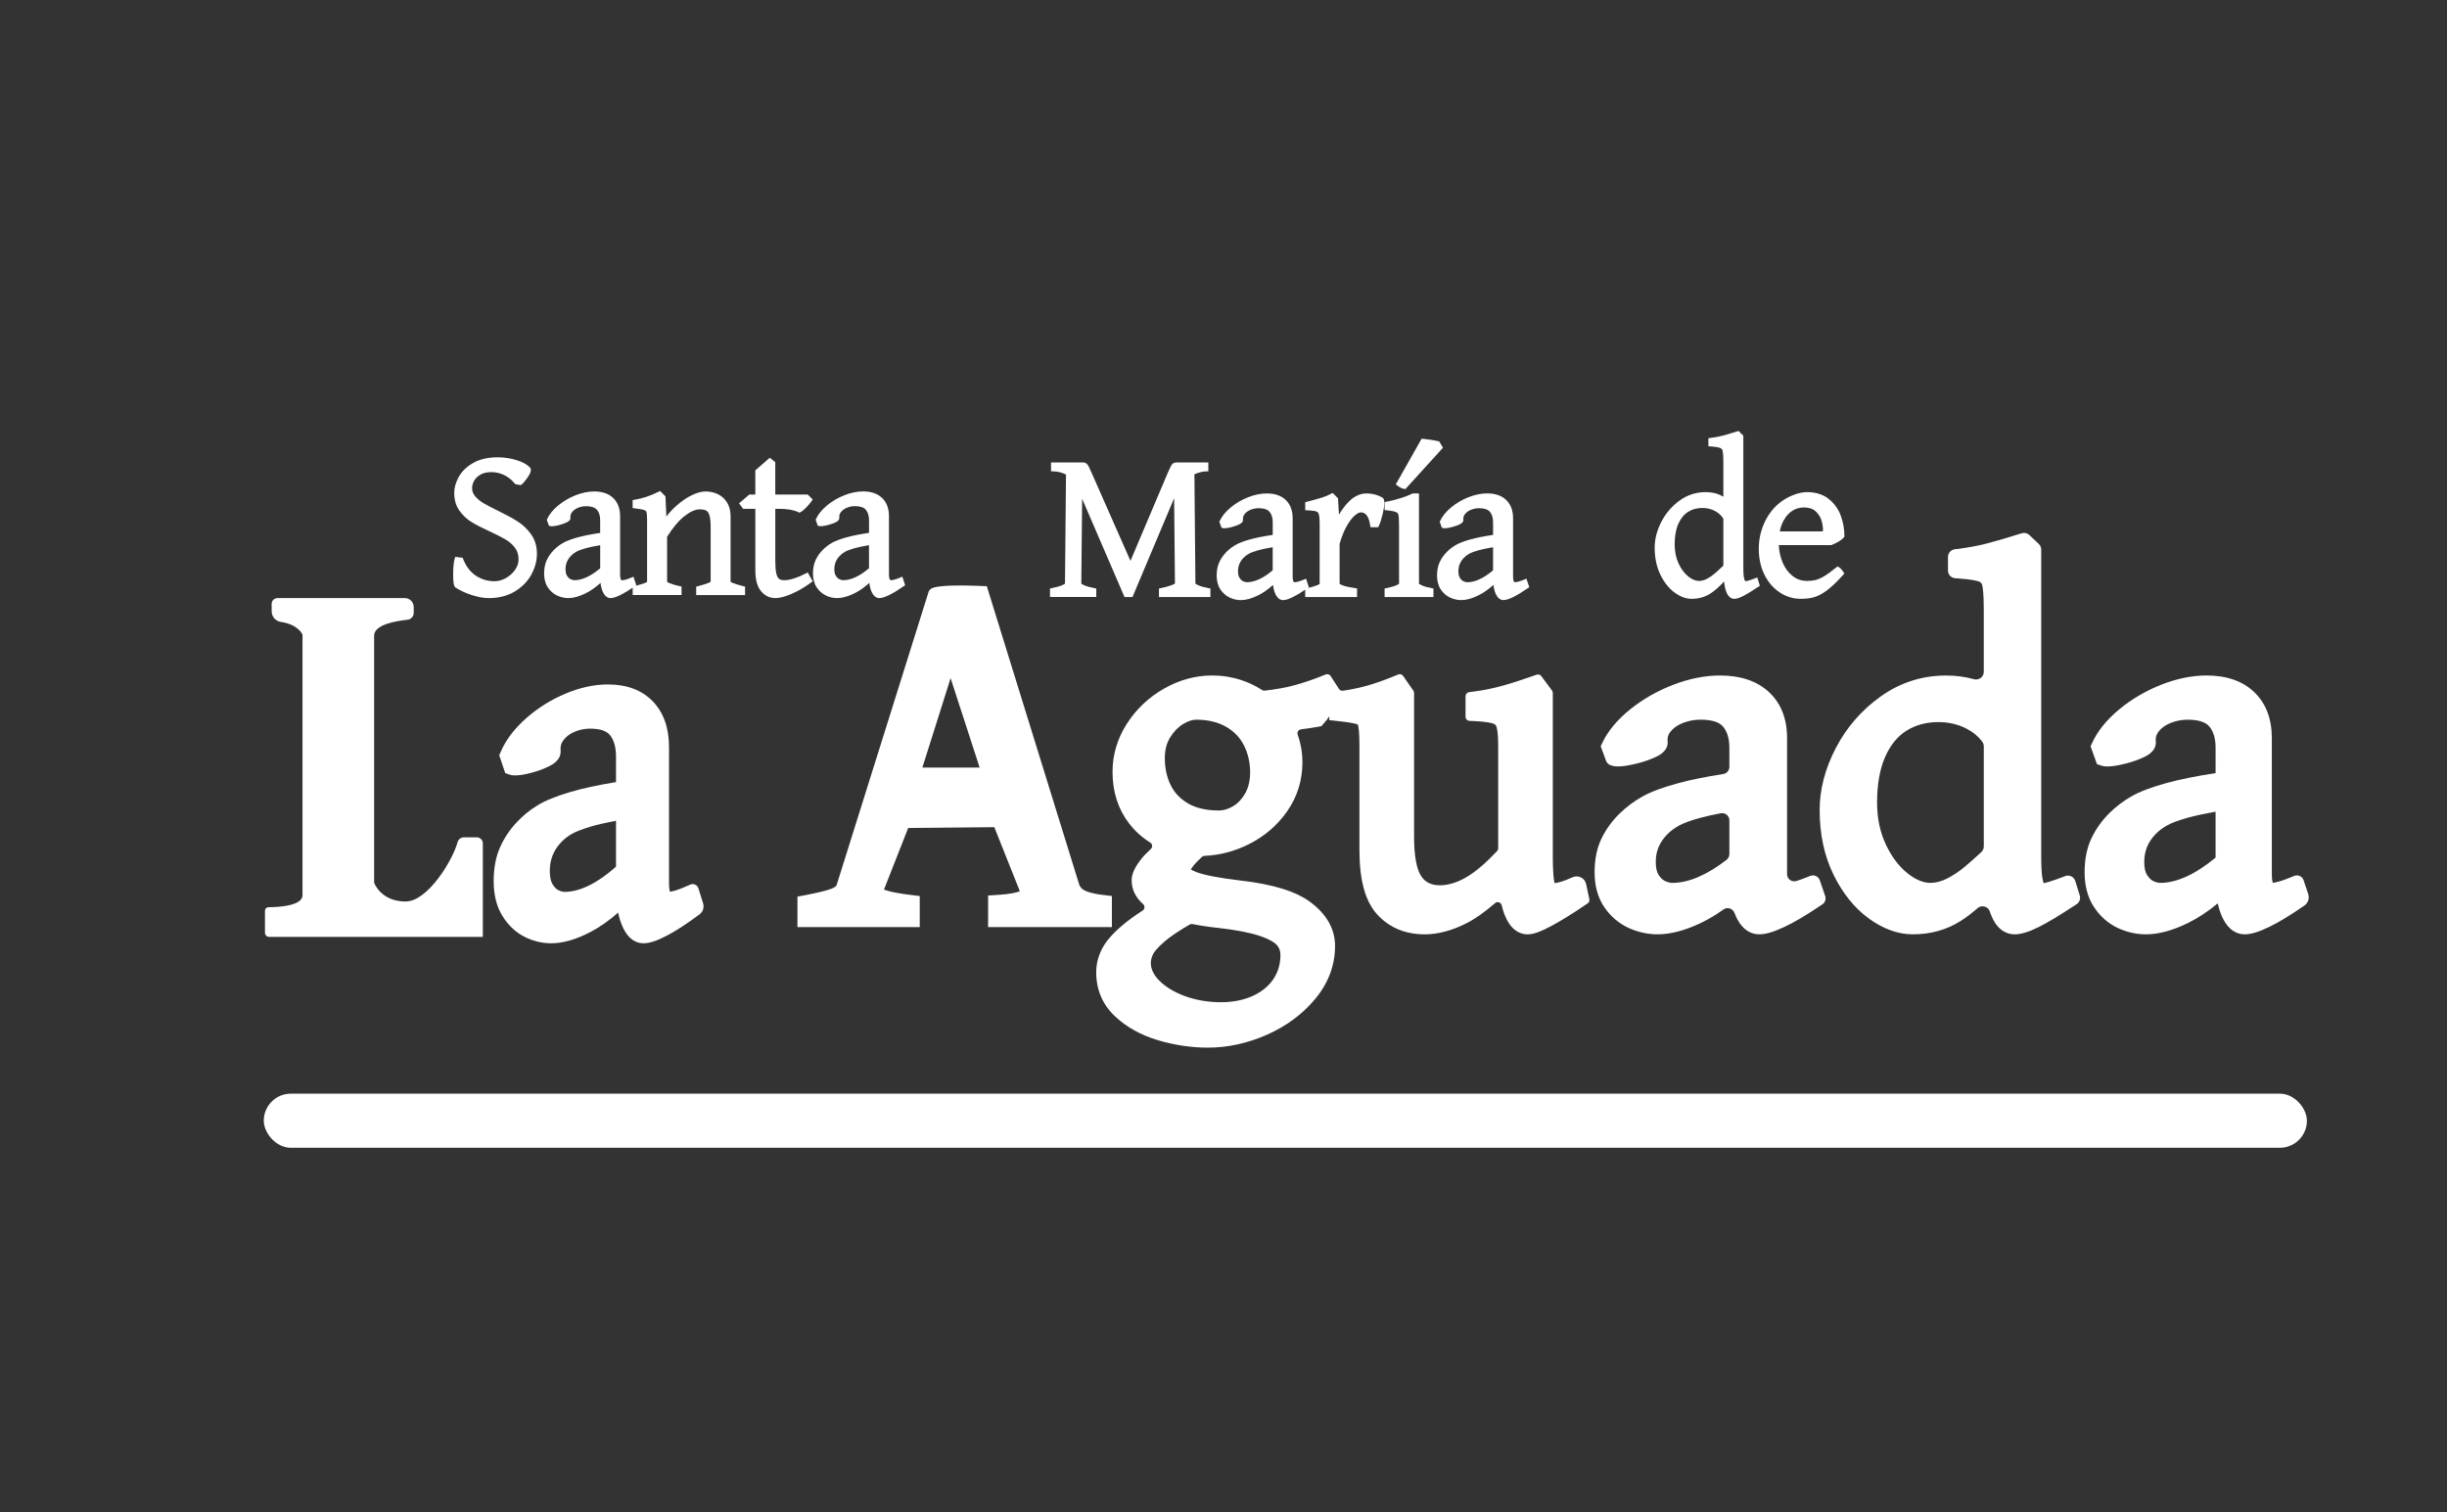
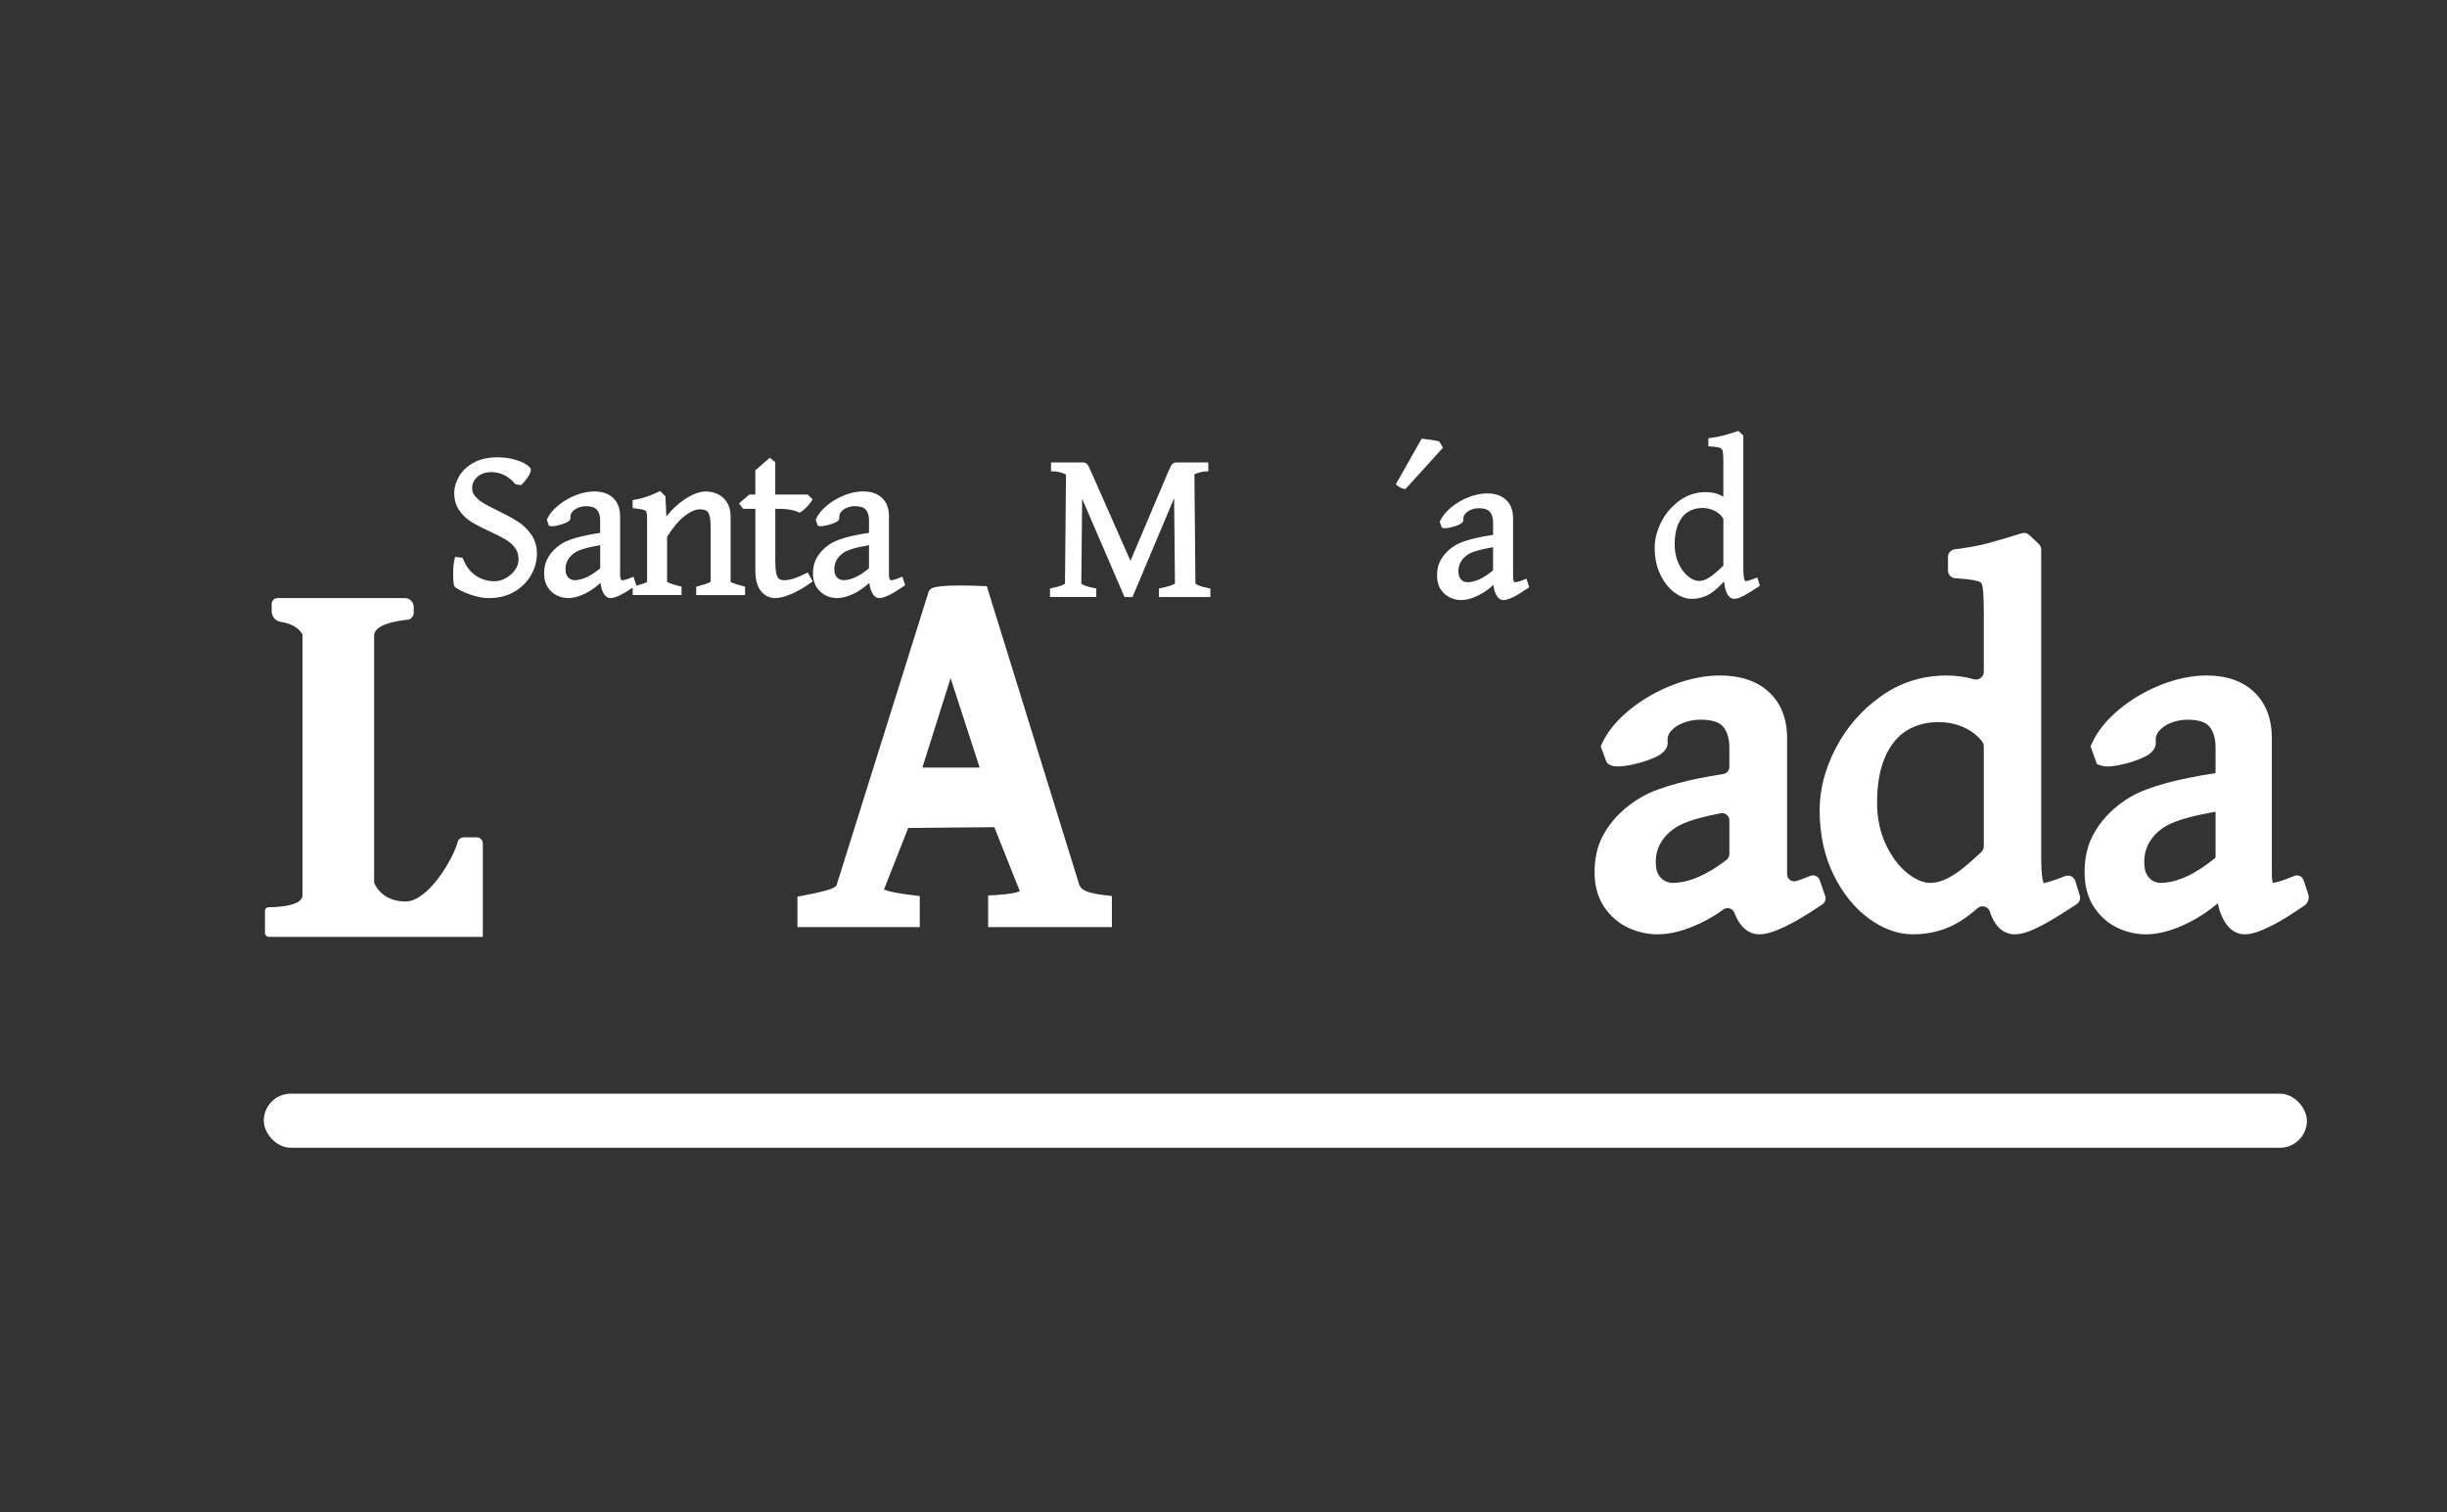
<svg xmlns="http://www.w3.org/2000/svg" id="Capa_1" data-name="Capa 1" viewBox="0 0 1693.1 1046.33">
  <rect x="0" y="0" width="1693.1" height="1046.33" fill="#333333" stroke="none" />
  <defs>
    <style>
      .cls-1 {
        fill: #fff;
      }
    </style>
  </defs>
-   <path class="cls-1" d="M394.49,548.11h0c-9.82,2.91-17.21,5.92-22.58,9.2-5.32,3.24-10.18,7.2-14.42,11.74-4.88,5.22-8.77,11.1-11.57,17.47-2.89,6.56-4.35,14.39-4.35,23.26,0,9.45,2.03,17.54,6.05,24.04,3.98,6.45,9.1,11.31,15.23,14.42,5.93,3.01,12.18,4.53,18.57,4.53,8.19,0,17.43-2.69,27.48-8.01,6.31-3.34,12.62-7.78,18.8-13.22.7,3.46,1.65,6.54,2.87,9.33,4.3,9.83,10.32,11.9,14.61,11.9s9.42-1.74,16.3-5.32c6.16-3.21,13.72-8.14,22.48-14.66l.06-.05c2.35-1.74,3.33-4.78,2.46-7.57l-3.24-10.41c-.75-2.4-3.42-3.61-5.71-2.59l-2.36,1.05c-6.3,2.8-9.81,3.66-11.66,3.88-.27-.91-.61-2.81-.61-6v-94.12c0-13.34-3.82-24.02-11.35-31.75-7.49-7.69-17.92-11.58-31-11.58-9.44,0-19.35,2.16-29.46,6.43-9.97,4.21-19.05,9.9-26.98,16.91-8.16,7.21-14.08,14.99-17.59,23.14l-1.09,2.54,4.13,12.31,3.05,1.09c1.06.38,2.22.54,3.87.54,2.98,0,6.71-.62,11.41-1.89,4.48-1.21,8.48-2.69,11.87-4.38,2.15-1.07,8.67-4.32,8.12-11.04-.25-2.68.33-4.88,1.84-6.92,2.34-3.17,5.7-5.39,10.36-6.89,2.84-.91,5.84-1.3,8.82-1.25,6.46.1,10.91,1.63,13.23,4.57,2.71,3.43,4.09,8.42,4.09,14.85v17.56c-12.81,2.12-23.48,4.43-31.73,6.88ZM426.22,567.97v31.8c-13.08,11.56-25.06,17.42-35.61,17.42-1.27,0-2.74-.42-4.38-1.24-1.39-.7-2.73-2.09-3.97-4.14-1.21-1.99-1.85-5.17-1.85-9.2,0-7.37,2.37-13.62,7.24-19.11,2.04-2.28,4.5-4.3,7.31-6.01,2.88-1.76,7.36-3.55,13.3-5.33,4.64-1.39,10.67-2.8,17.95-4.19Z" />
  <path class="cls-1" d="M575.6,614.9h0c-3.62,1.4-9.72,2.91-18.13,4.5l-5.71,1.08v21.08h84.62v-21.48l-6.15-.75c-8.3-1.01-14.27-2.16-17.75-3.41-.34-.12-.62-.24-.85-.34l16.75-42.59,59.6-.57,17.64,44.29c-.16.08-.36.17-.59.26-1.61.63-5.67,1.76-14.81,2.33l-6.54.4v21.86h85.64v-21.5l-6.17-.73c-7.99-.95-11.58-2.46-13.01-3.28-1.8-1.03-2.91-2.31-3.46-4l-63.42-204.82-.48-1.56-1.63-.07c-22.71-1-35.32-.23-37.49,2.28l-.99,1.14-63.71,203.14c-.12.4-.5,1.63-3.35,2.73ZM638.19,531.19l19.54-61.88,20.11,61.88h-39.66Z" />
-   <path class="cls-1" d="M779.77,500.7c-6.63,10.29-10,21.54-10,33.45,0,13.77,3.83,25.74,11.37,35.58,4.13,5.38,9.07,9.85,14.76,13.37,1.58.97,1.71,3.22.34,4.46-2.81,2.54-5.04,4.88-6.76,7.09-4.42,5.68-6.48,10.26-6.48,14.42,0,6.39,2.65,11.95,7.9,16.58,1.4,1.23,1.28,3.46-.29,4.47-5.33,3.43-9.86,6.72-13.52,9.8-7.12,5.99-11.87,11.41-14.52,16.56-2.71,5.27-4.09,10.76-4.09,16.34,0,12.1,4.37,22.35,13,30.48,7.95,7.49,17.98,13.07,29.81,16.58,11.43,3.39,23.04,5.11,34.49,5.11,13.67,0,27.39-3,40.78-8.91,13.49-5.97,24.76-14.32,33.47-24.83,9.1-10.98,13.71-23.3,13.71-36.62,0-11.37-5.46-21.37-16.24-29.73-10.12-7.85-26.2-12.94-49.14-15.55-15.06-1.81-25.41-3.8-30.77-5.92-1.78-.7-2.94-1.32-3.68-1.79.3-.45.68-.99,1.17-1.64,1.5-2.03,3.69-4.38,6.52-6.99.48-.45,1.13-.71,1.79-.74,10.52-.42,20.85-3.14,30.71-8.07,10.88-5.45,19.83-13.15,26.6-22.92,6.93-10,10.45-21.32,10.45-33.64,0-6.66-1.1-13.11-3.29-19.26-.6-1.69.58-3.46,2.35-3.67,3.88-.47,7.82-1.05,11.77-1.76l2.26-.41,1.56-1.73c1.45-1.61,2.78-3.32,3.98-5.1v2.65l6.09.65c8.82.94,12.01,1.78,13.13,2.2.37.14.51.19.71.92.33,1.22.89,4.64.89,13.83v72.09c0,21.18,4.07,35.87,12.43,44.91,8.35,9.03,19.37,13.61,32.77,13.61,9.08,0,18.73-2.54,28.66-7.56,6.16-3.11,12.75-7.73,19.99-14.02,1.61-1.4,4.1-.55,4.6,1.52,3.94,16.32,11.75,20.06,18.07,20.06,3.84,0,8.92-1.82,16.48-5.89,6.46-3.48,14.06-8.17,22.6-13.95l2.31-1.56c.96-.65,1.42-1.81,1.18-2.94l-2.24-10.44c-.9-4.2-5.45-6.49-9.36-4.72h0c-6.82,3.09-10.59,3.89-12.49,4.05-.14-.58-.3-1.4-.45-2.53-.5-3.84-.75-9.35-.75-16.36v-112.72c0-.61-.2-1.2-.56-1.69l-7.4-9.95c-.74-1-2.04-1.39-3.21-.98l-2.69.95c-7.66,2.71-14.81,5-21.26,6.78-6.28,1.74-12.78,3.06-19.32,3.9l-3.48.45c-1.41.18-2.46,1.38-2.46,2.8v14.25c0,1.51,1.19,2.75,2.69,2.82l3.79.18c8.18.39,11.6,1.3,12.91,1.81,1.1.43,1.64,1.01,2.02,2.13.44,1.35,1.18,4.83,1.18,12.98v71.06c0,.72-.29,1.44-.78,1.96-7.73,8.23-14.79,14.25-21,17.92-6.45,3.81-12.69,5.74-18.54,5.74s-10.03-1.96-12.89-6.19c-3.27-4.83-5-14.37-5-27.59v-99.29c0-.58-.18-1.14-.5-1.61l-7.07-10.19c-.76-1.09-2.17-1.51-3.4-1l-2.87,1.18c-7.03,2.88-13.53,5.16-19.32,6.75-4.81,1.32-10.17,2.43-15.98,3.32-1.1.17-2.22-.33-2.82-1.27l-5.75-8.92c-.74-1.14-2.18-1.6-3.43-1.09l-2.96,1.2c-6.06,2.44-12.41,4.58-18.86,6.34-5.54,1.51-12.38,2.75-20.35,3.67-.65.08-1.31-.08-1.86-.44-4.41-2.87-9.26-5.18-14.45-6.89-6.4-2.1-13.15-3.17-20.07-3.17-11.44,0-22.62,3.04-33.22,9.04-10.56,5.98-19.2,14.12-25.7,24.2ZM797.8,660.34c.61-1.24,2.45-4.03,7.92-8.75,3.99-3.44,9.85-7.41,17.45-11.79.59-.34,1.29-.46,1.96-.33,5.7,1.14,11.79,2.05,18.12,2.7,12.07,1.39,21.58,3.22,28.26,5.46,7.83,2.62,10.87,5.13,11.99,6.39,1.67,1.89,2.45,4.05,2.45,6.78,0,6.31-1.57,11.75-4.8,16.63-3.25,4.9-8,8.83-14.13,11.67-6.4,2.97-13.92,4.47-22.36,4.47s-17.21-1.43-24.88-4.26c-7.46-2.75-13.46-6.42-17.83-10.89-3.82-3.91-5.68-7.87-5.68-12.11,0-1.9.52-3.91,1.53-5.97ZM818.59,501.08h0c3.32-2.01,6.34-3.04,8.96-3.04,8.13,0,15.1,1.64,20.71,4.86,5.55,3.2,9.61,7.4,12.4,12.85,2.86,5.59,4.31,11.88,4.31,18.72,0,5.63-1.13,10.5-3.37,14.47-2.27,4.02-5.02,6.96-8.41,8.97-3.39,2.01-6.6,2.98-9.82,2.98-8.55,0-15.7-1.63-21.25-4.85-5.48-3.18-9.42-7.31-12.06-12.62-2.72-5.49-4.11-11.82-4.11-18.8,0-5.61,1.19-10.27,3.63-14.23,2.52-4.1,5.55-7.23,9.01-9.32Z" />
  <path class="cls-1" d="M1161.5,541.88c-10.79,2.9-18.9,5.9-24.79,9.16-5.85,3.24-11.18,7.18-15.84,11.71-5.38,5.22-9.66,11.1-12.75,17.48-3.19,6.58-4.81,14.44-4.81,23.34,0,9.48,2.25,17.6,6.68,24.13,4.37,6.44,9.99,11.27,16.71,14.37,6.48,2.98,13.3,4.5,20.27,4.5,8.95,0,19.07-2.68,30.08-7.97,5.16-2.48,10.32-5.57,15.42-9.22,2.68-1.92,6.42-.78,7.59,2.31.4,1.06.84,2.07,1.31,3.06,4.71,9.77,11.22,11.82,15.85,11.82s10.25-1.73,17.76-5.28c6.77-3.2,15.09-8.13,24.73-14.64l1.23-.83c1.87-1.26,2.66-3.62,1.93-5.75l-3.75-10.92c-.93-2.7-3.93-4.08-6.58-3.01l-2.12.85c-3.08,1.24-5.56,2.1-7.55,2.7-3.15.94-6.36-1.4-6.37-4.69,0-.03,0-.07,0-.1v-94.12c0-13.38-4.21-24.09-12.51-31.82-8.2-7.63-19.6-11.5-33.9-11.5-10.34,0-21.21,2.15-32.29,6.4-10.95,4.2-20.93,9.87-29.65,16.86-8.98,7.2-15.5,14.99-19.37,23.13l-1.24,2.6,3.74,10.11c.53,1.43,1.68,2.54,3.13,3.01l.96.31c1.12.36,2.35.52,4.12.52,3.24,0,7.32-.61,12.46-1.88,4.91-1.21,9.29-2.67,13.01-4.35,2.35-1.06,9.51-4.3,8.89-11.1-.27-2.63.37-4.8,2.01-6.81,2.05-2.52,4.82-4.46,8.46-5.9,3.88-1.54,7.98-2.33,12.19-2.33,7.64,0,12.87,1.57,15.57,4.66,2.98,3.42,4.49,8.38,4.49,14.76v13.25c0,2.46-1.8,4.54-4.23,4.93-12.3,1.94-22.65,4.04-30.83,6.24ZM1196.57,567.68v23.36c0,1.54-.71,3.02-1.93,3.96-13.72,10.6-26.33,15.97-37.54,15.97-1.47,0-3.15-.43-5-1.27-1.57-.72-3.07-2.12-4.44-4.18-1.34-2-2.02-5.07-2.02-9.12,0-7.33,2.61-13.55,7.96-19.03,2.26-2.29,4.99-4.32,8.1-6.04,3.2-1.77,8.16-3.58,14.73-5.37,3.89-1.06,8.65-2.12,14.22-3.18,3.07-.58,5.92,1.78,5.92,4.9Z" />
  <path class="cls-1" d="M1259.03,560.52c0,16.67,3.19,31.66,9.49,44.56,6.33,12.98,14.5,23.19,24.27,30.35,10.08,7.39,20.41,11.14,30.68,11.14,12.38,0,23.55-3.13,33.21-9.29,3.76-2.4,7.64-5.34,11.59-8.79,2.85-2.49,7.37-1.24,8.54,2.36.44,1.35.91,2.59,1.42,3.73,4.42,9.92,11.02,12,15.77,12,4.35,0,9.8-1.66,16.68-5.09,6.11-3.05,14.34-7.99,25.16-15.11l.99-.65c1.99-1.31,2.88-3.78,2.17-6.06l-3.08-9.96c-.92-2.96-4.14-4.53-7.04-3.42l-1.74.67c-7.61,2.91-11.36,3.89-13.13,4.21-.27-.74-.57-1.83-.84-3.39-.56-3.26-.84-8.49-.84-15.53v-211.92c0-1.47-.61-2.88-1.68-3.9l-6.53-6.17c-1.41-1.33-3.43-1.8-5.29-1.22l-1,.31c-9.03,2.83-16.79,5.1-23.06,6.75-6.05,1.58-13.04,2.87-20.76,3.83l-1.48.18c-2.68.33-4.7,2.61-4.7,5.32v9.38c0,2.82,2.19,5.16,5.01,5.35l1.58.1c9.97.66,13.76,1.72,15.13,2.3,1.12.47,1.65,1.13,1.97,2.43.4,1.63,1.08,6,1.08,17.04v42.88c0,3.61-3.49,6.11-6.96,5.11-.12-.04-.25-.07-.37-.11-5.79-1.61-12.09-2.43-18.75-2.43-16.59,0-31.83,4.88-45.3,14.51-13.15,9.4-23.58,21.4-31,35.66-7.43,14.27-11.19,28.7-11.19,42.88ZM1298.76,555.34c0-12.55,1.9-23.22,5.65-31.69,3.56-8.06,8.52-14.13,14.74-18.02,6.27-3.93,13.7-5.92,22.08-5.92,7.01,0,13.5,1.5,19.28,4.47,4.57,2.34,8.22,5.36,11.08,9.17.68.9,1.01,2.02,1.01,3.15v69.23c0,1.49-.63,2.94-1.73,3.95-4.39,4.06-8.25,7.47-11.49,10.18-3.9,3.26-8.07,6.02-12.41,8.21-3.81,1.93-7.64,2.9-11.38,2.9-4.83,0-10.07-2.19-15.59-6.5-5.94-4.64-11.01-11.33-15.08-19.87-4.09-8.59-6.16-18.44-6.16-29.26Z" />
  <path class="cls-1" d="M1498.93,541.89c-10.49,2.91-18.38,5.9-24.11,9.17-5.69,3.24-10.87,7.18-15.41,11.72-5.22,5.22-9.39,11.1-12.39,17.48-3.1,6.58-4.67,14.42-4.67,23.32,0,9.47,2.18,17.58,6.49,24.1,4.25,6.44,9.72,11.28,16.26,14.39,6.31,2.99,12.95,4.51,19.75,4.51,8.71,0,18.57-2.68,29.28-7.98,6.84-3.38,13.68-7.89,20.37-13.44.76,3.56,1.79,6.71,3.13,9.57,4.58,9.79,10.94,11.84,15.47,11.84s9.99-1.73,17.31-5.29c6.58-3.2,14.67-8.13,24.04-14.64h0c2.53-1.76,3.6-4.98,2.63-7.91l-3.2-9.6c-.9-2.7-3.9-4.07-6.53-2.97l-2.03.84c-6.97,2.9-10.79,3.73-12.75,3.92-.29-.87-.67-2.77-.67-6.02v-94.12c0-13.37-4.09-24.07-12.15-31.8-7.98-7.65-19.09-11.53-33.01-11.53-10.06,0-20.63,2.16-31.42,6.41-10.65,4.2-20.35,9.88-28.83,16.88-8.73,7.2-15.06,14.99-18.82,23.14l-1.19,2.58,4.44,12.36,3.2,1.07c1.1.37,2.31.53,4.04.53,3.16,0,7.13-.62,12.13-1.88,4.78-1.21,9.04-2.68,12.66-4.36,2.29-1.06,9.25-4.31,8.65-11.08-.27-2.64.36-4.82,1.96-6.84,2.52-3.18,6.14-5.42,11.17-6.93,3.07-.92,6.3-1.31,9.5-1.27,7.02.09,11.86,1.65,14.39,4.63,2.9,3.42,4.36,8.39,4.36,14.78v17.54c-13.75,2.12-25.2,4.44-34.04,6.89ZM1532.97,561.72v31.78c-14.04,11.59-26.91,17.47-38.28,17.47-1.41,0-3.03-.43-4.81-1.26-1.52-.71-2.96-2.11-4.3-4.17-1.3-2.01-1.96-5.08-1.96-9.15,0-7.34,2.53-13.57,7.74-19.05,2.19-2.29,4.84-4.32,7.85-6.03,3.1-1.77,7.91-3.57,14.29-5.36,5.03-1.41,11.56-2.83,19.47-4.23Z" />
  <path class="cls-1" d="M349.94,400.1c-2.57,1.41-5.18,2.13-7.76,2.13-4.76,0-9.12-1.31-12.97-3.88-3.83-2.57-6.78-6.44-8.75-11.5l-.33-.86-5.16-.63-.36,1.27c-.71,2.5-1.06,6.07-1.06,10.93,0,2.15.09,4,.26,5.5.2,1.78.54,3.07,1.45,3.59,3.39,2.16,7.25,3.92,11.48,5.24,4.25,1.33,8.1,2,11.43,2,7.02,0,13.13-1.57,18.17-4.66,5.02-3.09,8.85-7.03,11.38-11.73,2.52-4.69,3.79-9.47,3.79-14.24,0-5.16-1.33-9.67-3.96-13.4-2.56-3.62-5.68-6.63-9.29-8.95-3.49-2.24-8.13-4.76-13.77-7.49-4.27-2.07-7.65-3.84-10.03-5.26-2.27-1.36-4.19-2.96-5.72-4.78-1.41-1.68-2.1-3.53-2.1-5.65,0-1.67.49-3.38,1.44-5.06.95-1.68,2.44-3.1,4.43-4.25,1.99-1.14,4.54-1.72,7.59-1.72,2.77,0,5.6.64,8.41,1.9,2.79,1.25,5.39,3.29,7.7,6.05l.37.44,3.86.64.55-.48c1.25-1.1,2.56-2.65,4.01-4.75,1.57-2.29,2.31-3.97,2.31-5.27,0-.89-.36-1.44-.62-1.69-1.97-2.13-5.03-3.81-9.36-5.14-4.16-1.28-8.53-1.93-12.99-1.93-6.72,0-12.41,1.31-16.92,3.88-4.52,2.59-7.88,5.83-9.98,9.63-2.09,3.79-3.16,7.52-3.16,11.11,0,4.78,1.2,8.91,3.57,12.25,2.3,3.25,5.13,5.92,8.42,7.93,3.16,1.93,7.41,4.12,12.63,6.52,4.58,2.1,8.27,3.98,10.97,5.57,2.55,1.51,4.72,3.44,6.45,5.74,1.67,2.22,2.48,4.82,2.48,7.93,0,2.6-.8,5-2.43,7.33-1.67,2.37-3.83,4.29-6.41,5.72Z" />
  <path class="cls-1" d="M385.4,412.1c2.51,1.19,5.15,1.79,7.84,1.79,3.51,0,7.51-1.1,11.9-3.27,3.5-1.73,6.97-4.16,10.36-7.24.29,2.47.84,4.56,1.63,6.26,1.32,2.82,3.11,4.25,5.33,4.25,1.63,0,3.85-.69,6.79-2.12,2.37-1.15,5.24-2.88,8.51-5.08v5.06h33.81v-5.86l-1.22-.26c-2.99-.64-5.36-1.33-7.04-2.05-1.17-.5-1.6-.85-1.74-.99v-31.15c4.09-6.49,8.19-11.33,12.19-14.4,3.94-3.04,7.43-4.57,10.35-4.57,2.04,0,3.6.31,4.64.93.93.55,1.65,1.65,2.13,3.26.55,1.85.83,4.66.83,8.35v37.53c-.16.14-.55.42-1.46.81-1.53.66-4.01,1.44-7.39,2.32l-1.16.3v5.81h33.81v-5.82l-1.16-.3c-3.62-.93-6.16-1.71-7.56-2.31-.82-.36-1.16-.62-1.29-.74v-45.32c0-3.7-.81-6.9-2.41-9.49-1.6-2.6-3.76-4.56-6.4-5.83-2.58-1.24-5.45-1.87-8.53-1.87-2.75,0-5.97.88-9.57,2.62-3.52,1.7-7.11,4.17-10.68,7.35-2.47,2.2-4.76,4.66-6.85,7.34l-.62-13.93-3.71-3.71-1,.5c-5.73,2.87-11.35,4.74-16.7,5.57l-1.31.2v5.56l1.37.15c4.04.46,5.84.91,6.64,1.2,1.11.41,1.41.96,1.54,1.34.21.6.45,1.99.45,5.14v43.2c-.12.12-.47.39-1.35.74-1.39.55-3.69,1.27-6.84,2.12l.73-.51-1.96-5.89-1.53.64c-3.6,1.5-5.48,1.81-6.41,1.81-1.19,0-1.31-2.82-1.31-4.03v-40.3c0-5.32-1.6-9.55-4.76-12.58-3.14-3.01-7.57-4.54-13.14-4.54-4.13,0-8.48.89-12.93,2.64-4.42,1.74-8.44,4.1-11.96,7-3.57,2.95-6.15,6.11-7.67,9.4l-.26.57,1.46,4.08.71.24c.99.34,3.15.14,6.13-.61,1.97-.5,3.7-1.1,5.17-1.78.84-.39,3.06-1.42,2.88-3.31-.15-1.51.22-2.8,1.14-3.96,1-1.26,2.37-2.25,4.09-2.96,1.78-.73,3.67-1.1,5.6-1.1,3.6,0,6.14.84,7.54,2.49,1.47,1.73,2.21,4.17,2.21,7.25v8.74c-6.38.95-11.63,1.99-15.62,3.1-4.32,1.2-7.68,2.47-10,3.79-2.33,1.33-4.44,2.94-6.29,4.79-2.12,2.12-3.81,4.5-5.02,7.08-1.23,2.63-1.86,5.78-1.86,9.37s.85,6.98,2.54,9.53c1.68,2.54,3.82,4.44,6.38,5.65ZM395,384.69c1.03-1.08,2.27-2.03,3.69-2.84,1.43-.81,3.59-1.63,6.44-2.43,2.55-.71,5.96-1.43,10.15-2.14v15.98c-6.47,5.47-12.47,8.24-17.82,8.24-.82,0-1.71-.23-2.67-.67-.9-.42-1.71-1.19-2.43-2.3-.71-1.09-1.07-2.68-1.07-4.7,0-3.53,1.22-6.52,3.71-9.15Z" />
  <path class="cls-1" d="M522.62,352.09v42.33c0,6.62,1.26,11.39,3.85,14.58,2.63,3.25,6.04,4.89,10.13,4.89,2.91,0,6.54-.95,11.11-2.91,4.43-1.9,8.98-4.55,13.52-7.89l1.11-.81-3.48-6.12-1.31.67c-6.08,3.11-11.11,4.69-14.94,4.69-1.58,0-2.8-.33-3.61-.98-.82-.66-1.44-1.88-1.86-3.65-.47-1.99-.71-4.89-.71-8.61v-36.18h2.17c6.06,0,10.71.79,13.81,2.34l.67.34.68-.32c1.08-.51,2.39-1.56,4.01-3.21,1.53-1.56,2.82-3.08,3.81-4.53l.73-1.06-3.43-3.43h-22.46v-22.42l-3.8-3.06-10.01,8.75v16.73h-4.17l-7.1,6.1,2.83,3.77h8.44Z" />
-   <path class="cls-1" d="M571.39,412.1c2.51,1.19,5.15,1.79,7.84,1.79,3.51,0,7.51-1.1,11.9-3.27,3.5-1.73,6.97-4.16,10.36-7.24.29,2.47.84,4.56,1.63,6.26,1.32,2.82,3.11,4.25,5.33,4.25,1.63,0,3.85-.69,6.79-2.12,2.75-1.34,6.15-3.41,10.1-6.16l.95-.66-1.96-5.89-1.53.64c-3.6,1.5-5.48,1.81-6.41,1.81-1.19,0-1.31-2.82-1.31-4.03v-40.3c0-5.32-1.6-9.55-4.76-12.58-3.14-3.01-7.57-4.54-13.14-4.54-4.13,0-8.48.89-12.93,2.64-4.42,1.74-8.44,4.1-11.96,7-3.57,2.95-6.15,6.11-7.67,9.4l-.26.57,1.46,4.08.71.24c.99.34,3.15.14,6.13-.61,1.97-.5,3.7-1.1,5.17-1.78.84-.39,3.06-1.42,2.88-3.31-.15-1.51.22-2.8,1.14-3.96,1-1.26,2.37-2.25,4.09-2.96,1.78-.73,3.67-1.1,5.6-1.1,3.6,0,6.14.84,7.54,2.49,1.47,1.73,2.21,4.17,2.21,7.25v8.74c-6.38.95-11.63,1.99-15.62,3.1-4.32,1.2-7.68,2.47-10,3.79-2.33,1.33-4.44,2.94-6.29,4.79-2.12,2.12-3.81,4.5-5.02,7.08-1.23,2.63-1.86,5.78-1.86,9.37s.85,6.98,2.54,9.53c1.68,2.54,3.82,4.44,6.38,5.65ZM580.99,384.69c1.03-1.08,2.27-2.03,3.69-2.84,1.43-.81,3.59-1.63,6.44-2.43,2.55-.71,5.96-1.43,10.15-2.14v15.98c-6.47,5.47-12.47,8.24-17.82,8.24-.82,0-1.71-.23-2.67-.67-.9-.42-1.71-1.19-2.43-2.3-.71-1.09-1.07-2.68-1.07-4.7,0-3.53,1.22-6.52,3.71-9.15Z" />
+   <path class="cls-1" d="M571.39,412.1c2.51,1.19,5.15,1.79,7.84,1.79,3.51,0,7.51-1.1,11.9-3.27,3.5-1.73,6.97-4.16,10.36-7.24.29,2.47.84,4.56,1.63,6.26,1.32,2.82,3.11,4.25,5.33,4.25,1.63,0,3.85-.69,6.79-2.12,2.75-1.34,6.15-3.41,10.1-6.16l.95-.66-1.96-5.89-1.53.64c-3.6,1.5-5.48,1.81-6.41,1.81-1.19,0-1.31-2.82-1.31-4.03v-40.3c0-5.32-1.6-9.55-4.76-12.58-3.14-3.01-7.57-4.54-13.14-4.54-4.13,0-8.48.89-12.93,2.64-4.42,1.74-8.44,4.1-11.96,7-3.57,2.95-6.15,6.11-7.67,9.4l-.26.57,1.46,4.08.71.24c.99.34,3.15.14,6.13-.61,1.97-.5,3.7-1.1,5.17-1.78.84-.39,3.06-1.42,2.88-3.31-.15-1.51.22-2.8,1.14-3.96,1-1.26,2.37-2.25,4.09-2.96,1.78-.73,3.67-1.1,5.6-1.1,3.6,0,6.14.84,7.54,2.49,1.47,1.73,2.21,4.17,2.21,7.25v8.74c-6.38.95-11.63,1.99-15.62,3.1-4.32,1.2-7.68,2.47-10,3.79-2.33,1.33-4.44,2.94-6.29,4.79-2.12,2.12-3.81,4.5-5.02,7.08-1.23,2.63-1.86,5.78-1.86,9.37s.85,6.98,2.54,9.53c1.68,2.54,3.82,4.44,6.38,5.65ZM580.99,384.69c1.03-1.08,2.27-2.03,3.69-2.84,1.43-.81,3.59-1.63,6.44-2.43,2.55-.71,5.96-1.43,10.15-2.14v15.98c-6.47,5.47-12.47,8.24-17.82,8.24-.82,0-1.71-.23-2.67-.67-.9-.42-1.71-1.19-2.43-2.3-.71-1.09-1.07-2.68-1.07-4.7,0-3.53,1.22-6.52,3.71-9.15" />
  <path class="cls-1" d="M1158.46,409.91c3.97,2.98,8.01,4.49,12,4.49,4.9,0,9.32-1.26,13.13-3.75,2.96-1.93,6.08-4.7,9.3-8.25.39,3.36.97,5.9,1.76,7.72,1.54,3.54,3.74,4.29,5.31,4.29s3.67-.66,6.35-2.03c2.48-1.26,5.97-3.41,10.38-6.38l.95-.64-1.74-5.76-1.56.61c-4.36,1.71-5.95,1.96-6.51,1.96-.19,0-.3-.01-.31-.02-.27-.35-.65-1.11-.92-2.69-.25-1.47-.37-3.79-.37-6.89v-91.11l-3.35-3.24-.88.28c-3.8,1.22-7.07,2.2-9.72,2.91-2.59.69-5.57,1.26-8.87,1.67l-1.35.17v5.59l1.44.1c4.16.28,5.98.75,6.78,1.09.88.38,1.4,1.02,1.64,2.01.22.93.49,3.02.49,7.64v24.05c-1.66-1-3.29-1.72-4.86-2.17-2.3-.66-4.81-.99-7.46-.99-6.64,0-12.74,2-18.13,5.94-5.32,3.89-9.54,8.86-12.54,14.76-3,5.91-4.53,11.86-4.53,17.71,0,6.92,1.29,13.13,3.83,18.46,2.55,5.35,5.82,9.54,9.72,12.47ZM1161.19,362.63c1.61-3.72,3.86-6.53,6.7-8.35,2.85-1.83,6.21-2.76,9.99-2.76,3.16,0,6.09.7,8.71,2.07,2.46,1.29,4.41,3.1,5.82,5.38v32.43c-2.34,2.24-4.37,4.1-6.03,5.52-1.72,1.47-3.55,2.71-5.46,3.7-1.79.93-3.61,1.4-5.4,1.4-2.34,0-4.83-1.04-7.4-3.09-2.66-2.13-4.92-5.16-6.71-9.02-1.8-3.87-2.71-8.29-2.71-13.14,0-5.57.83-10.33,2.48-14.14Z" />
-   <path class="cls-1" d="M1231.43,410c4.45,2.92,9.34,4.4,14.53,4.4,3.66,0,6.89-.42,9.6-1.25,2.74-.84,5.7-2.46,8.81-4.82,3.03-2.31,6.72-5.84,10.96-10.52l.78-.86-.6-.99c-1.06-1.72-2.11-2.86-3.21-3.47l-.92-.51-.81.66c-3.35,2.75-6.23,4.83-8.55,6.19-2.26,1.32-4.25,2.19-5.9,2.58-1.69.4-3.63.6-5.79.6-3.87,0-7.18-1.14-10.11-3.48-2.97-2.37-5.3-5.59-6.93-9.56-1.47-3.59-2.32-7.53-2.52-11.73h36.29l.27-.11c3.98-1.58,6.74-3.28,8.44-5.2l.39-.44v-.59c0-4.73-.82-9.41-2.45-13.92-1.66-4.61-4.47-8.53-8.34-11.65-3.93-3.17-9.04-4.77-15.19-4.77-2.6,0-5.51.59-8.64,1.74-3.09,1.14-5.84,2.55-8.17,4.18-5.11,3.52-9.17,8.31-12.08,14.24-2.9,5.9-4.37,12.28-4.37,18.97s1.32,12.8,3.91,18.01c2.61,5.25,6.18,9.38,10.61,12.29ZM1234.33,359.78c1.56-2.74,3.55-4.89,5.91-6.39,2.33-1.48,5-2.22,7.93-2.22,3.4,0,6.08.86,7.97,2.57,1.97,1.78,3.34,3.86,4.06,6.17.76,2.43,1.14,4.72,1.14,6.79,0,.6-.09.86-.07.89-.08.04-.38.14-1.1.14h-28.74c.6-2.94,1.57-5.61,2.9-7.95Z" />
  <path class="cls-1" d="M758.52,407.26l-1.25-.24c-3.1-.59-5.54-1.29-7.26-2.07-1.17-.53-1.66-.89-1.84-1.06l.57-58.77,29.31,68.03h5.54l28.8-68.38.57,59.06c-.23.17-.8.54-2.12,1.05-1.98.77-4.57,1.49-7.72,2.14l-1.23.25v5.88h35.6v-5.89l-1.25-.24c-3.1-.59-5.54-1.29-7.26-2.07-1.18-.54-1.67-.9-1.85-1.06l-.7-75.68c1.32-.58,2.65-1.04,3.95-1.39,1.56-.41,2.95-.63,4.14-.63h1.54v-6.16h-21.98c-.98,0-1.75.19-2.33.56-.58.37-1.09,1.01-1.66,2.06-.45.83-1.11,2.24-2,4.32l-25.9,61.16-27-61.2c-.92-2.03-1.56-3.4-1.92-4.13-.47-.94-.98-1.61-1.56-2.05-.65-.49-1.49-.74-2.5-.74h-21.98v6.16h1.54c1.43,0,3.02.22,4.72.66,1.41.37,2.78.89,4.09,1.56l-.7,75.5c-.17.16-.66.52-1.89,1.05-1.77.76-4.21,1.45-7.23,2.05l-1.25.25v5.89h32.03v-5.89Z" />
-   <path class="cls-1" d="M850.72,413.5c2.51,1.19,5.15,1.79,7.84,1.79,3.51,0,7.51-1.1,11.9-3.27,3.5-1.73,6.97-4.16,10.36-7.24.29,2.47.84,4.56,1.63,6.26,1.32,2.82,3.11,4.25,5.33,4.25,1.63,0,3.85-.69,6.79-2.12,2.37-1.15,5.24-2.88,8.51-5.08v5.06h35.88v-5.95l-1.32-.19c-4.05-.6-7.03-1.27-8.84-1.98-1.31-.52-1.77-.89-1.92-1.04v-27.61c1.38-4.87,3.03-9.01,4.91-12.31,1.88-3.3,3.76-5.77,5.59-7.34,1.66-1.42,3.12-2.17,4.25-2.17,1.5,0,2.76.62,3.87,1.9,1.2,1.38,2.05,3.76,2.53,7.07l.19,1.32h5.41l.41-.91c.94-2.08,1.82-4.79,2.6-8.03.8-3.32,1.19-5.93,1.19-7.97,0-1.3-.15-2.87-1.35-3.63-3.32-1.89-7.01-2.85-10.98-2.85-4.31,0-8.37,1.86-12.09,5.52-2.49,2.46-4.83,5.53-6.98,9.17l-.65-11.32-3.74-3.74-1.02.57c-1.95,1.09-4.12,2.01-6.46,2.73-2.43.75-5.9,1.71-10.32,2.84l-1.16.3v5.52l1.46.08c2.56.14,4.4.33,5.45.57.85.19,1.49.5,1.9.91.14.14.5.62.8,2.02.26,1.22.39,3.23.39,5.97v41.45c-.11.12-.49.45-1.55.89-1.49.61-3.75,1.28-6.69,1.96l.77-.54-1.96-5.89-1.53.64c-3.6,1.5-5.48,1.81-6.41,1.81-1.19,0-1.31-2.82-1.31-4.03v-40.3c0-5.32-1.6-9.55-4.76-12.58-3.14-3.01-7.57-4.54-13.14-4.54-4.13,0-8.48.89-12.93,2.64-4.42,1.74-8.44,4.1-11.96,7-3.57,2.95-6.15,6.11-7.67,9.4l-.26.57,1.46,4.08.71.24c.99.34,3.15.14,6.13-.61,1.97-.5,3.7-1.1,5.17-1.78.84-.39,3.06-1.42,2.88-3.31-.15-1.51.22-2.8,1.14-3.96,1-1.26,2.37-2.25,4.09-2.96,1.78-.73,3.67-1.1,5.6-1.1,3.6,0,6.14.84,7.54,2.49,1.47,1.73,2.21,4.17,2.21,7.25v8.74c-6.38.95-11.63,1.99-15.62,3.1-4.32,1.2-7.68,2.47-10,3.79-2.33,1.33-4.44,2.94-6.29,4.79-2.12,2.12-3.81,4.5-5.02,7.08-1.23,2.63-1.86,5.78-1.86,9.37s.85,6.98,2.54,9.53c1.68,2.54,3.82,4.44,6.38,5.65ZM860.31,386.1c1.03-1.08,2.27-2.03,3.69-2.84,1.43-.81,3.59-1.63,6.44-2.43,2.55-.71,5.96-1.43,10.15-2.14v15.98c-6.47,5.47-12.47,8.24-17.82,8.24-.82,0-1.71-.23-2.67-.67-.9-.42-1.71-1.19-2.43-2.3-.71-1.09-1.07-2.68-1.07-4.7,0-3.53,1.22-6.52,3.71-9.15Z" />
-   <path class="cls-1" d="M991.81,407.26l-1.25-.24c-3.05-.59-5.42-1.27-7.04-2.03-1.13-.53-1.57-.89-1.71-1.04v-62.49h-4.33l-.32.16c-2.26,1.11-5.07,2.18-8.35,3.2-3.31,1.03-6.52,1.83-9.54,2.39l-1.26.23v5.54l1.39.14c4.04.4,5.84.92,6.64,1.29.9.42,1.38,1.01,1.57,1.91.18.88.4,2.87.4,7.41v40.21c-.16.15-.61.51-1.77,1.04-1.67.76-4.02,1.44-6.99,2.04l-1.24.25v5.88h33.81v-5.89Z" />
  <path class="cls-1" d="M971.56,338.32l.84.15,25.99-28.63-2.53-4.3-.59-.17c-1.07-.3-2.77-.63-5.19-1-2.36-.36-4.2-.59-5.48-.69l-.98-.08-17.85,31.58,1.03.82c1.58,1.25,3.18,2.03,4.76,2.31Z" />
  <path class="cls-1" d="M996.15,361.09l1.46,4.08.71.24c.99.34,3.15.14,6.13-.61,1.97-.5,3.7-1.1,5.17-1.78.84-.39,3.06-1.42,2.88-3.31-.15-1.51.22-2.8,1.14-3.96,1-1.26,2.37-2.25,4.09-2.96,1.78-.73,3.67-1.1,5.6-1.1,3.6,0,6.14.84,7.54,2.49,1.47,1.73,2.21,4.17,2.21,7.25v8.74c-6.38.95-11.63,1.99-15.62,3.1-4.32,1.2-7.68,2.47-10,3.79-2.33,1.33-4.44,2.94-6.29,4.79-2.12,2.12-3.81,4.5-5.02,7.08-1.23,2.63-1.86,5.78-1.86,9.37s.85,6.98,2.54,9.53c1.68,2.54,3.82,4.44,6.38,5.65,2.51,1.19,5.15,1.79,7.84,1.79,3.51,0,7.51-1.1,11.9-3.27,3.5-1.73,6.97-4.16,10.36-7.24.29,2.47.84,4.56,1.63,6.26,1.32,2.82,3.11,4.25,5.33,4.25,1.63,0,3.85-.69,6.79-2.12,2.75-1.34,6.15-3.41,10.1-6.16l.95-.66-1.96-5.89-1.53.64c-3.6,1.5-5.48,1.81-6.41,1.81-1.19,0-1.31-2.82-1.31-4.03v-40.3c0-5.32-1.6-9.55-4.76-12.58-3.14-3.01-7.57-4.54-13.14-4.54-4.13,0-8.48.89-12.93,2.64-4.42,1.74-8.44,4.1-11.96,7-3.57,2.95-6.15,6.11-7.67,9.4l-.26.57ZM1033.07,394.68c-6.47,5.47-12.47,8.24-17.82,8.24-.82,0-1.71-.23-2.67-.67-.9-.42-1.71-1.19-2.43-2.3-.71-1.09-1.07-2.68-1.07-4.7,0-3.53,1.22-6.52,3.71-9.15,1.03-1.08,2.27-2.03,3.69-2.84,1.43-.81,3.59-1.63,6.44-2.43,2.55-.71,5.96-1.43,10.15-2.14v15.98Z" />
  <rect class="cls-1" x="182.51" y="756.83" width="1413.66" height="37.46" rx="18.73" ry="18.73" />
  <path class="cls-1" d="M329.87,579.45h-8.89c-2.02,0-3.83,1.32-4.35,3.28-3.22,12.11-20.48,41.13-36.02,41.13-17.22,0-21.75-12.99-21.75-12.99v-170.99c0-7.69,15.35-10.21,23.07-11,2.46-.25,4.32-2.35,4.32-4.83v-4.03c0-3.38-2.74-6.13-6.13-6.13h-88.14c-2.22,0-4.02,1.8-4.02,4.02v5.07c0,3.65,2.64,6.83,6.25,7.36,12.36,1.83,15.1,8.83,15.1,8.83v180.33c0,7.48-17.03,8.28-23.52,8.31-1.37,0-2.46,1.12-2.46,2.49v15.19c0,1.56,1.27,2.83,2.83,2.83h147.92v-64.67c0-2.33-1.89-4.21-4.21-4.21Z" />
</svg>